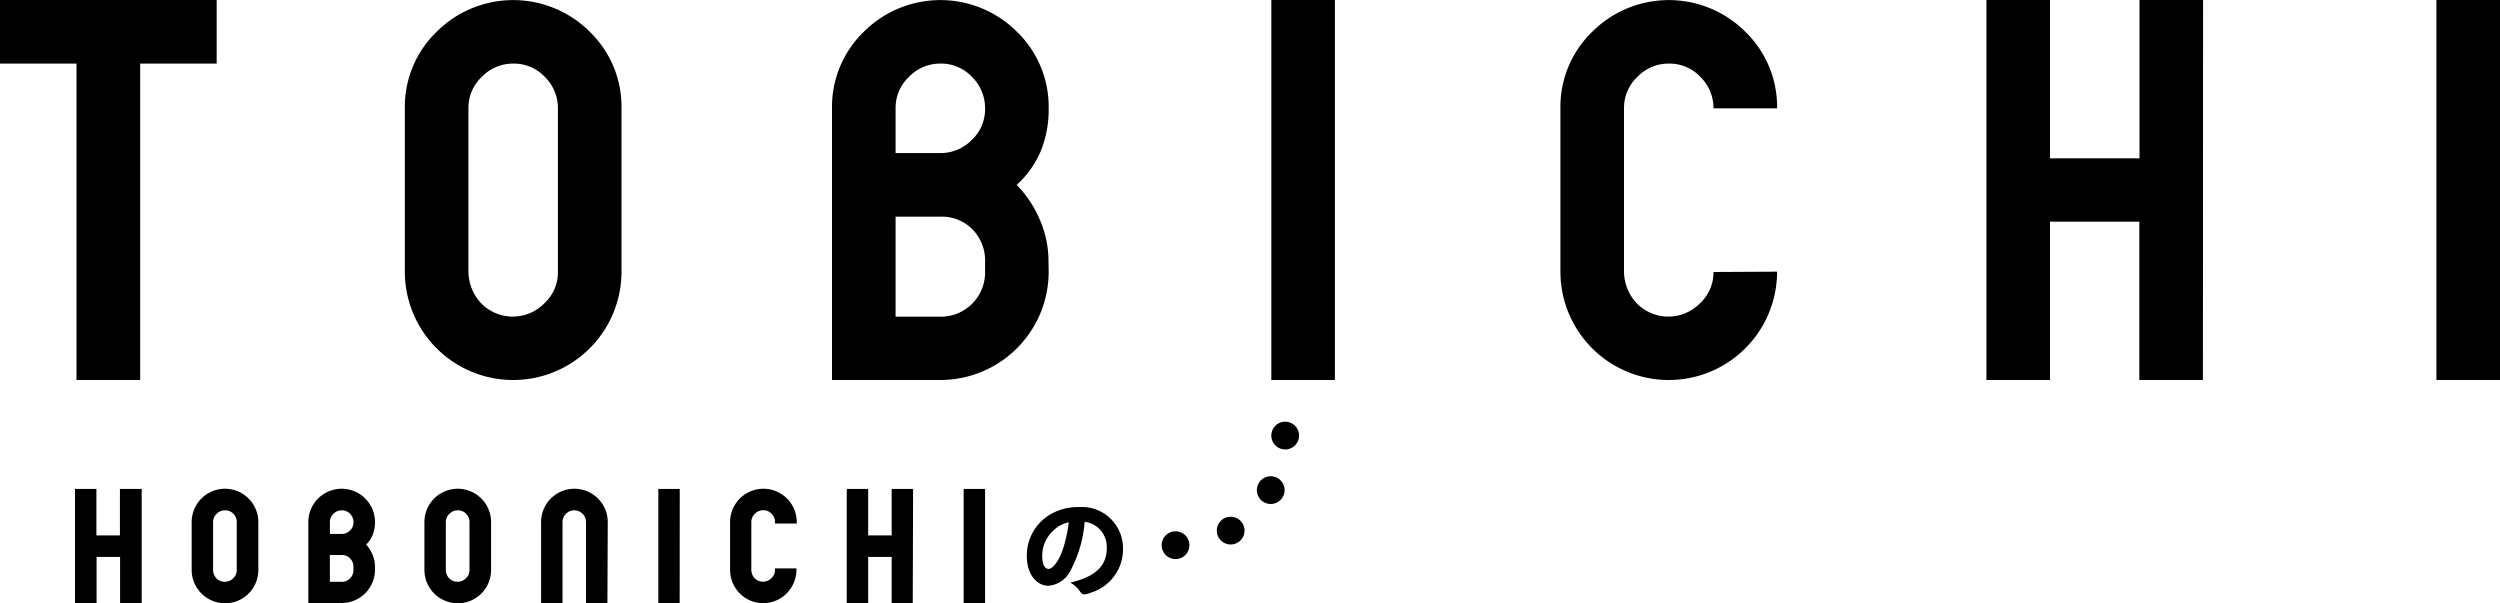
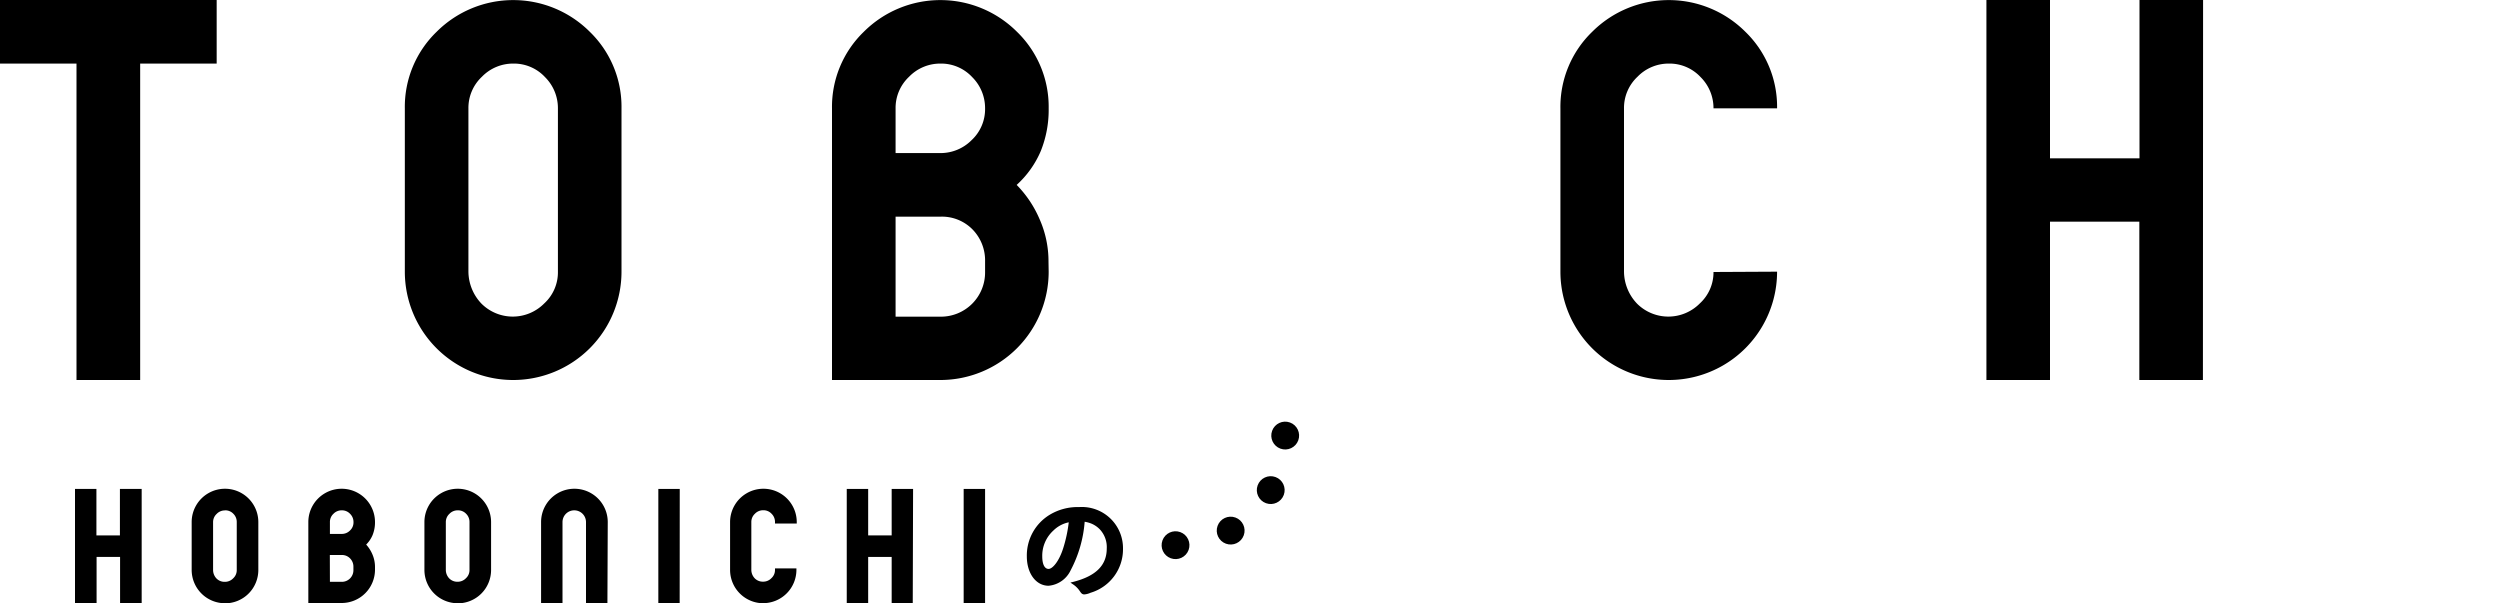
<svg xmlns="http://www.w3.org/2000/svg" width="300" height="72.39" viewBox="0 0 300 72.39">
  <title>tobichi</title>
  <g id="レイヤー_2" data-name="レイヤー 2">
    <g id="レイヤー_1-2" data-name="レイヤー 1">
      <path d="M74.58,32.6a13,13,0,0,1-13,13,13,13,0,0,1-13-13V13a12.52,12.52,0,0,1,3.82-9.19,13,13,0,0,1,18.37,0A12.52,12.52,0,0,1,74.58,13Zm-7.63,0V13a5.25,5.25,0,0,0-1.55-3.75,5.09,5.09,0,0,0-3.82-1.62,5.2,5.2,0,0,0-3.75,1.58A5.12,5.12,0,0,0,56.21,13V32.6a5.63,5.63,0,0,0,1.55,3.82,5.31,5.31,0,0,0,7.54,0A5.06,5.06,0,0,0,66.95,32.6Z" />
      <path d="M125.84,32.6a13,13,0,0,1-13,13h-13V13a12.52,12.52,0,0,1,3.82-9.19,13,13,0,0,1,18.37,0A12.52,12.52,0,0,1,125.84,13a13.25,13.25,0,0,1-.94,5.11A11.64,11.64,0,0,1,122,22.19a13.33,13.33,0,0,1,2.75,4.11,12.47,12.47,0,0,1,1.07,5.08ZM118.21,13a5.25,5.25,0,0,0-1.55-3.75,5.09,5.09,0,0,0-3.82-1.62,5.2,5.2,0,0,0-3.75,1.58A5.12,5.12,0,0,0,107.47,13v5.37h5.37a5.25,5.25,0,0,0,3.75-1.55A5.08,5.08,0,0,0,118.21,13Zm0,19.6V31.37a5.31,5.31,0,0,0-1.49-3.82A5.14,5.14,0,0,0,112.84,26h-5.37V38h5.37a5.3,5.3,0,0,0,5.37-5.37Z" />
-       <path d="M160.19,45.6h-7.63V0h7.63Z" />
      <polygon points="26 0 16.82 0 9.18 0 0 0 0 7.63 9.18 7.63 9.18 45.6 16.82 45.6 16.82 7.63 26 7.63 26 0" />
      <path d="M213.25,32.6a13,13,0,0,1-26,0V13a12.52,12.52,0,0,1,3.82-9.19,13,13,0,0,1,18.37,0A12.52,12.52,0,0,1,213.25,13h-7.63a5.25,5.25,0,0,0-1.55-3.75,5.09,5.09,0,0,0-3.82-1.62,5.2,5.2,0,0,0-3.75,1.58A5.12,5.12,0,0,0,194.88,13V32.6a5.63,5.63,0,0,0,1.55,3.82,5.31,5.31,0,0,0,7.54,0,5.06,5.06,0,0,0,1.65-3.78Z" />
      <path d="M264.35,45.6h-7.63v-19H246v19h-7.63V0H246V19h10.74V0h7.63Z" />
-       <path d="M300,45.6h-7.63V0H300Z" />
      <circle cx="152.49" cy="58.82" r="1.67" transform="translate(45.06 181.99) rotate(-70)" />
      <circle cx="147.68" cy="63.67" r="1.67" transform="translate(37.34 180.67) rotate(-70)" />
      <circle cx="141.07" cy="65.42" r="1.67" transform="translate(31.34 175.61) rotate(-70)" />
      <circle cx="154.22" cy="52.27" r="1.67" transform="translate(52.36 179.31) rotate(-70)" />
      <path d="M17,72.39H14.41V66.83H11.59v5.56H9V58.67h2.57v5.58h2.82V58.67H17Z" />
-       <path d="M27,72.39a4,4,0,0,1-4-4V62.65a4,4,0,0,1,8,0v5.75a4,4,0,0,1-4,4Zm0-11.15a1.35,1.35,0,0,0-1,.42,1.33,1.33,0,0,0-.43,1v5.75a1.48,1.48,0,0,0,.41,1,1.35,1.35,0,0,0,1,.4,1.36,1.36,0,0,0,1-.42,1.32,1.32,0,0,0,.43-1V62.65a1.37,1.37,0,0,0-.41-1A1.32,1.32,0,0,0,27,61.24Z" />
+       <path d="M27,72.39a4,4,0,0,1-4-4V62.65a4,4,0,0,1,8,0v5.75a4,4,0,0,1-4,4m0-11.15a1.35,1.35,0,0,0-1,.42,1.33,1.33,0,0,0-.43,1v5.75a1.48,1.48,0,0,0,.41,1,1.35,1.35,0,0,0,1,.4,1.36,1.36,0,0,0,1-.42,1.32,1.32,0,0,0,.43-1V62.65a1.37,1.37,0,0,0-.41-1A1.32,1.32,0,0,0,27,61.24Z" />
      <path d="M41,72.39H37V62.65a4,4,0,0,1,8,0,4.07,4.07,0,0,1-.29,1.56,3.55,3.55,0,0,1-.77,1.14,4.17,4.17,0,0,1,.73,1.13A3.84,3.84,0,0,1,45,68v.36a4,4,0,0,1-4,4Zm-1.41-2.57H41a1.39,1.39,0,0,0,1.41-1.41V68A1.39,1.39,0,0,0,42,67a1.34,1.34,0,0,0-1-.4H39.58Zm0-5.75H41a1.37,1.37,0,0,0,1-.41,1.32,1.32,0,0,0,.42-1,1.37,1.37,0,0,0-.41-1,1.32,1.32,0,0,0-1-.42,1.35,1.35,0,0,0-1,.42,1.33,1.33,0,0,0-.42,1Z" />
      <path d="M54.93,72.39a4,4,0,0,1-4-4V62.65a4,4,0,0,1,8,0v5.75a4,4,0,0,1-4,4Zm0-11.15a1.35,1.35,0,0,0-1,.42,1.33,1.33,0,0,0-.43,1v5.75a1.48,1.48,0,0,0,.41,1,1.35,1.35,0,0,0,1,.4,1.36,1.36,0,0,0,1-.42,1.32,1.32,0,0,0,.43-1V62.65a1.37,1.37,0,0,0-.41-1A1.32,1.32,0,0,0,54.93,61.24Z" />
      <path d="M72.89,72.39H70.32V62.65a1.41,1.41,0,0,0-2.82,0v9.74H64.93V62.65a4,4,0,0,1,8,0Z" />
      <path d="M81.56,72.39H79V58.67h2.57Z" />
      <path d="M91.61,72.39a4,4,0,0,1-4-4V62.65a4,4,0,0,1,8,0v.17H93v-.17a1.37,1.37,0,0,0-.41-1,1.32,1.32,0,0,0-1-.42,1.35,1.35,0,0,0-1,.42,1.33,1.33,0,0,0-.43,1v5.75a1.48,1.48,0,0,0,.41,1,1.35,1.35,0,0,0,1,.4,1.36,1.36,0,0,0,1-.42,1.32,1.32,0,0,0,.43-1v-.17h2.57v.17a4,4,0,0,1-4,4Z" />
      <path d="M109.53,72.39H107V66.83h-2.82v5.56h-2.57V58.67h2.57v5.58H107V58.67h2.57Z" />
      <path d="M118.21,72.39h-2.57V58.67h2.57Z" />
      <path d="M130.13,71.33c-.26,0-.37-.12-.55-.39a2.9,2.9,0,0,0-.82-.82l-.31-.21.36-.09c2.72-.7,4-2,4-4a3.11,3.11,0,0,0-.77-2.23,3,3,0,0,0-1.24-.82,3.8,3.8,0,0,0-.64-.16,14.87,14.87,0,0,1-1.68,5.82,3.24,3.24,0,0,1-2.65,1.86c-1.51,0-2.61-1.48-2.61-3.52a5.71,5.71,0,0,1,2.75-5,6.47,6.47,0,0,1,3.51-.92,4.94,4.94,0,0,1,5.28,5,5.44,5.44,0,0,1-3.89,5.28A2.22,2.22,0,0,1,130.13,71.33Zm-1.89-8.65a3.68,3.68,0,0,0-1.85,1,4.09,4.09,0,0,0-1.32,3.08c0,.95.28,1.51.76,1.51s1.26-.92,1.75-2.47A16.66,16.66,0,0,0,128.25,62.68Z" />
    </g>
  </g>
</svg>